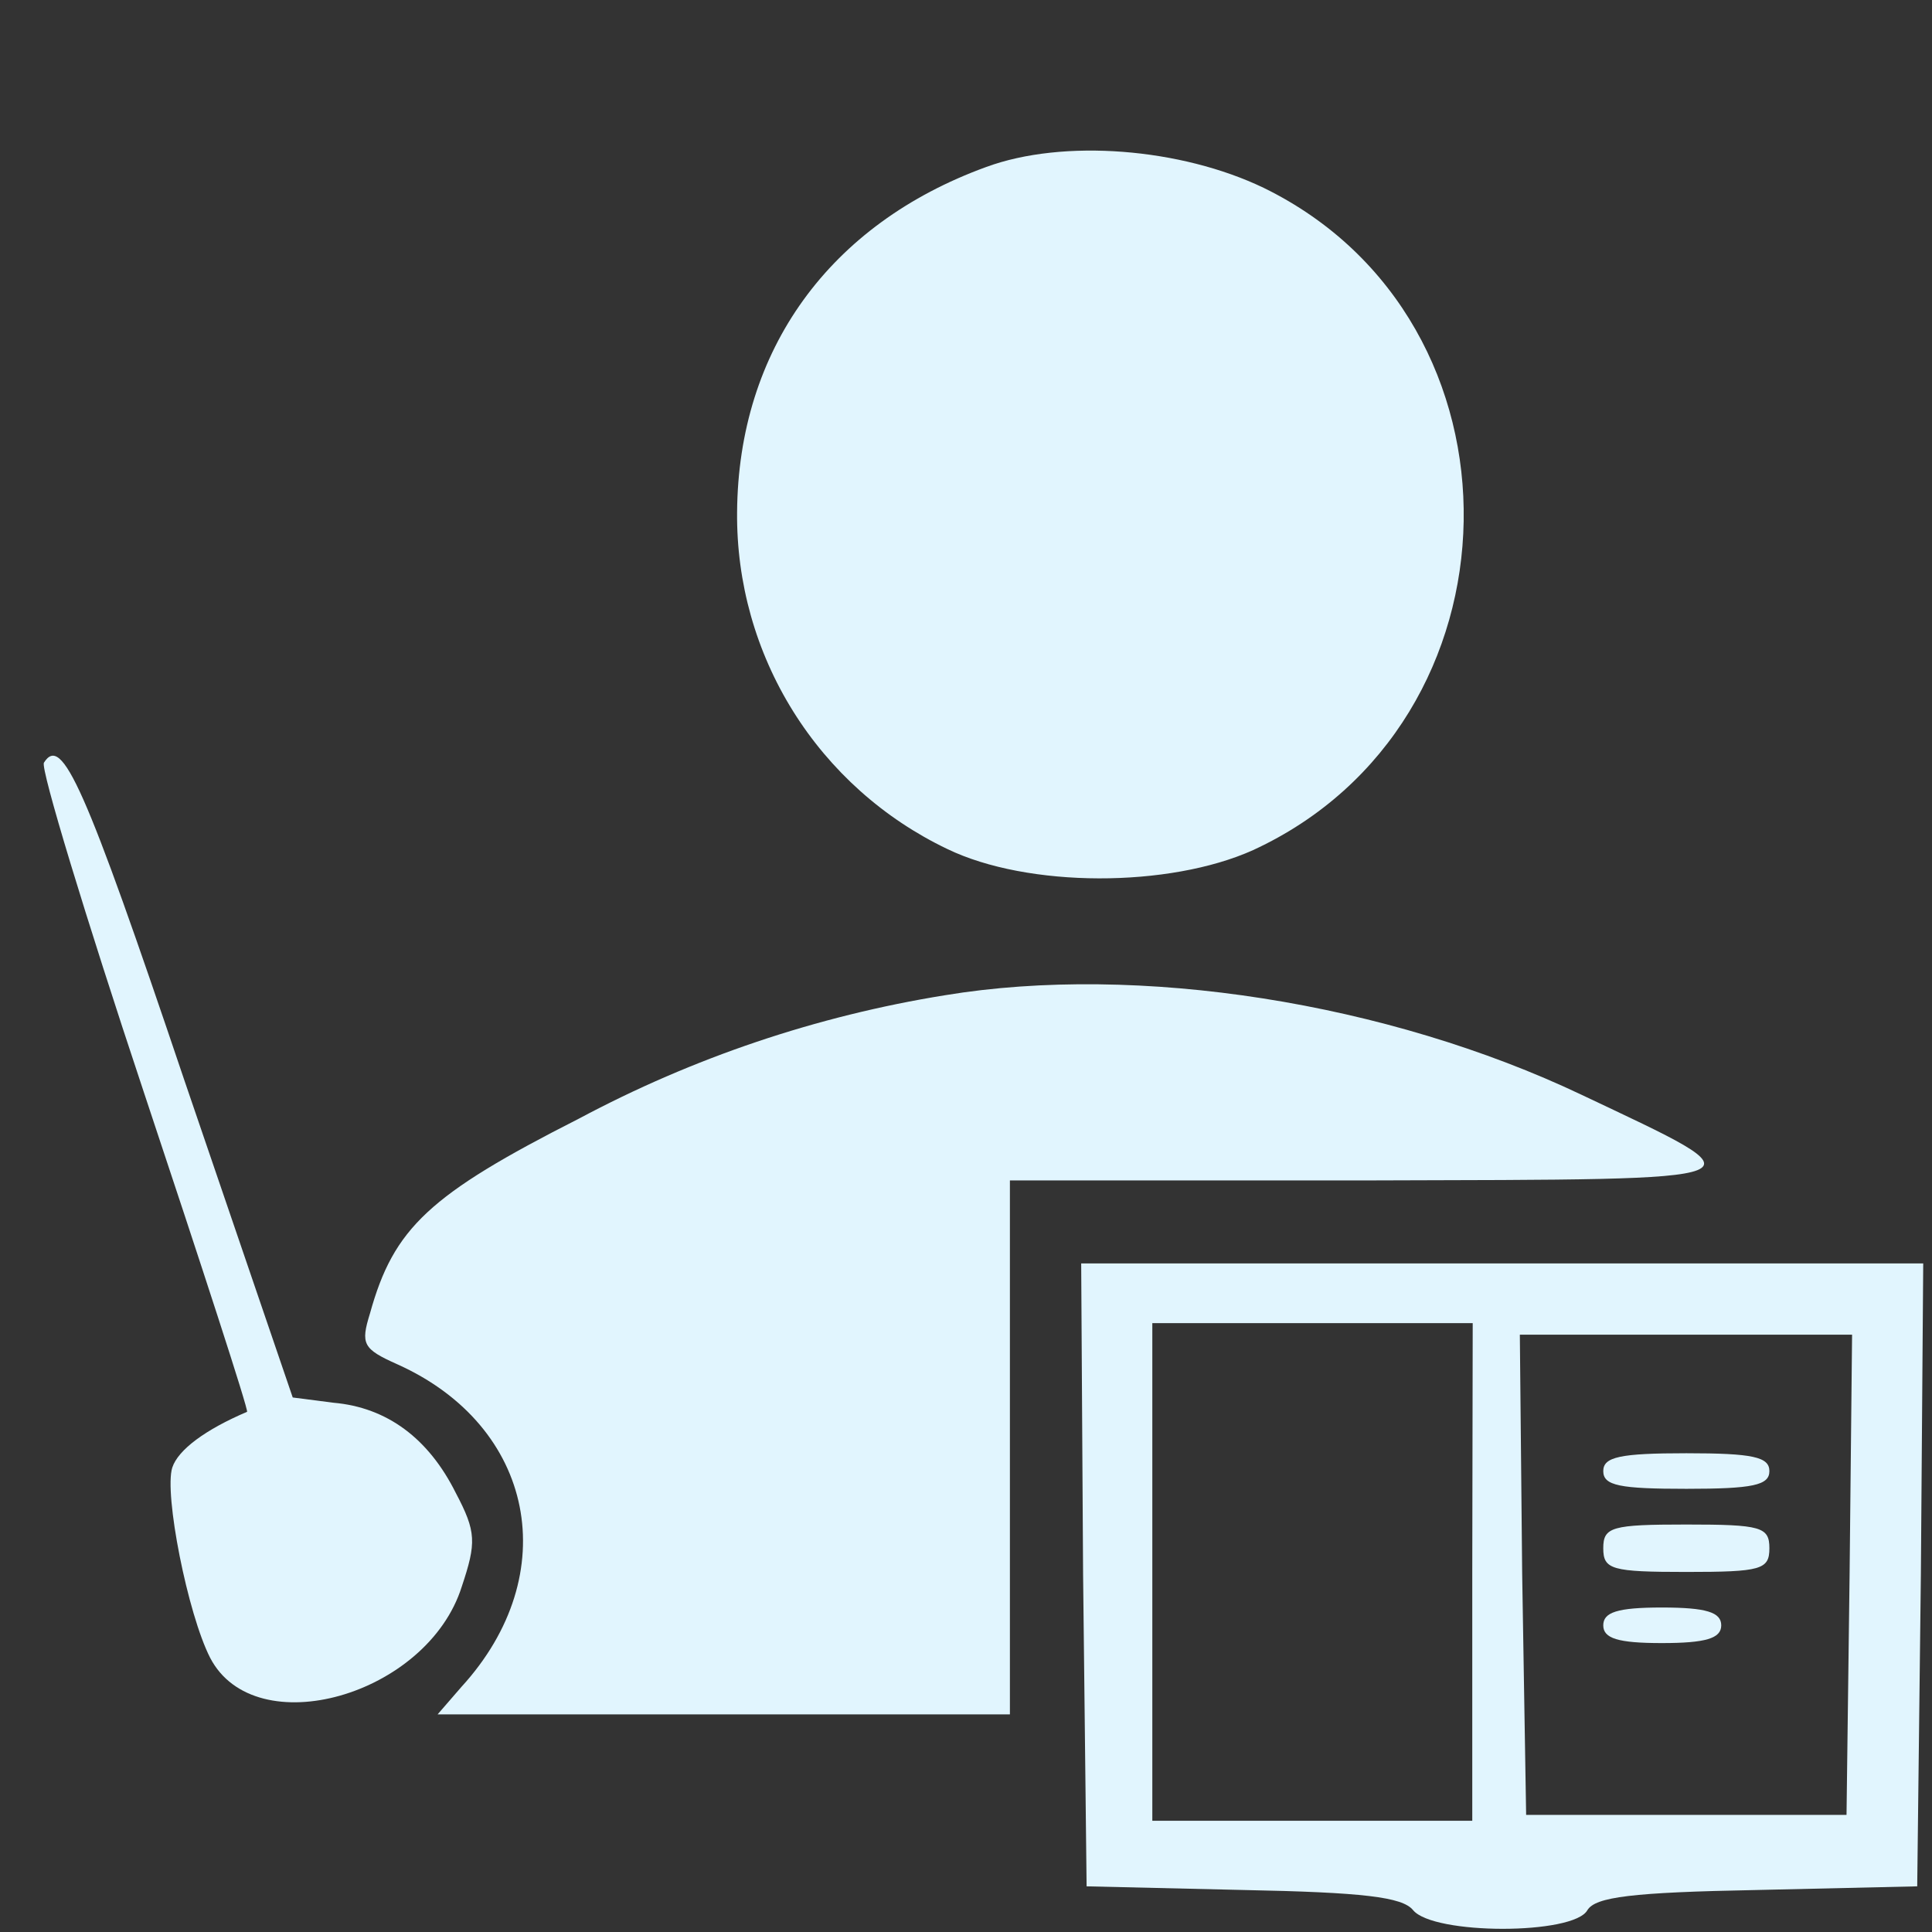
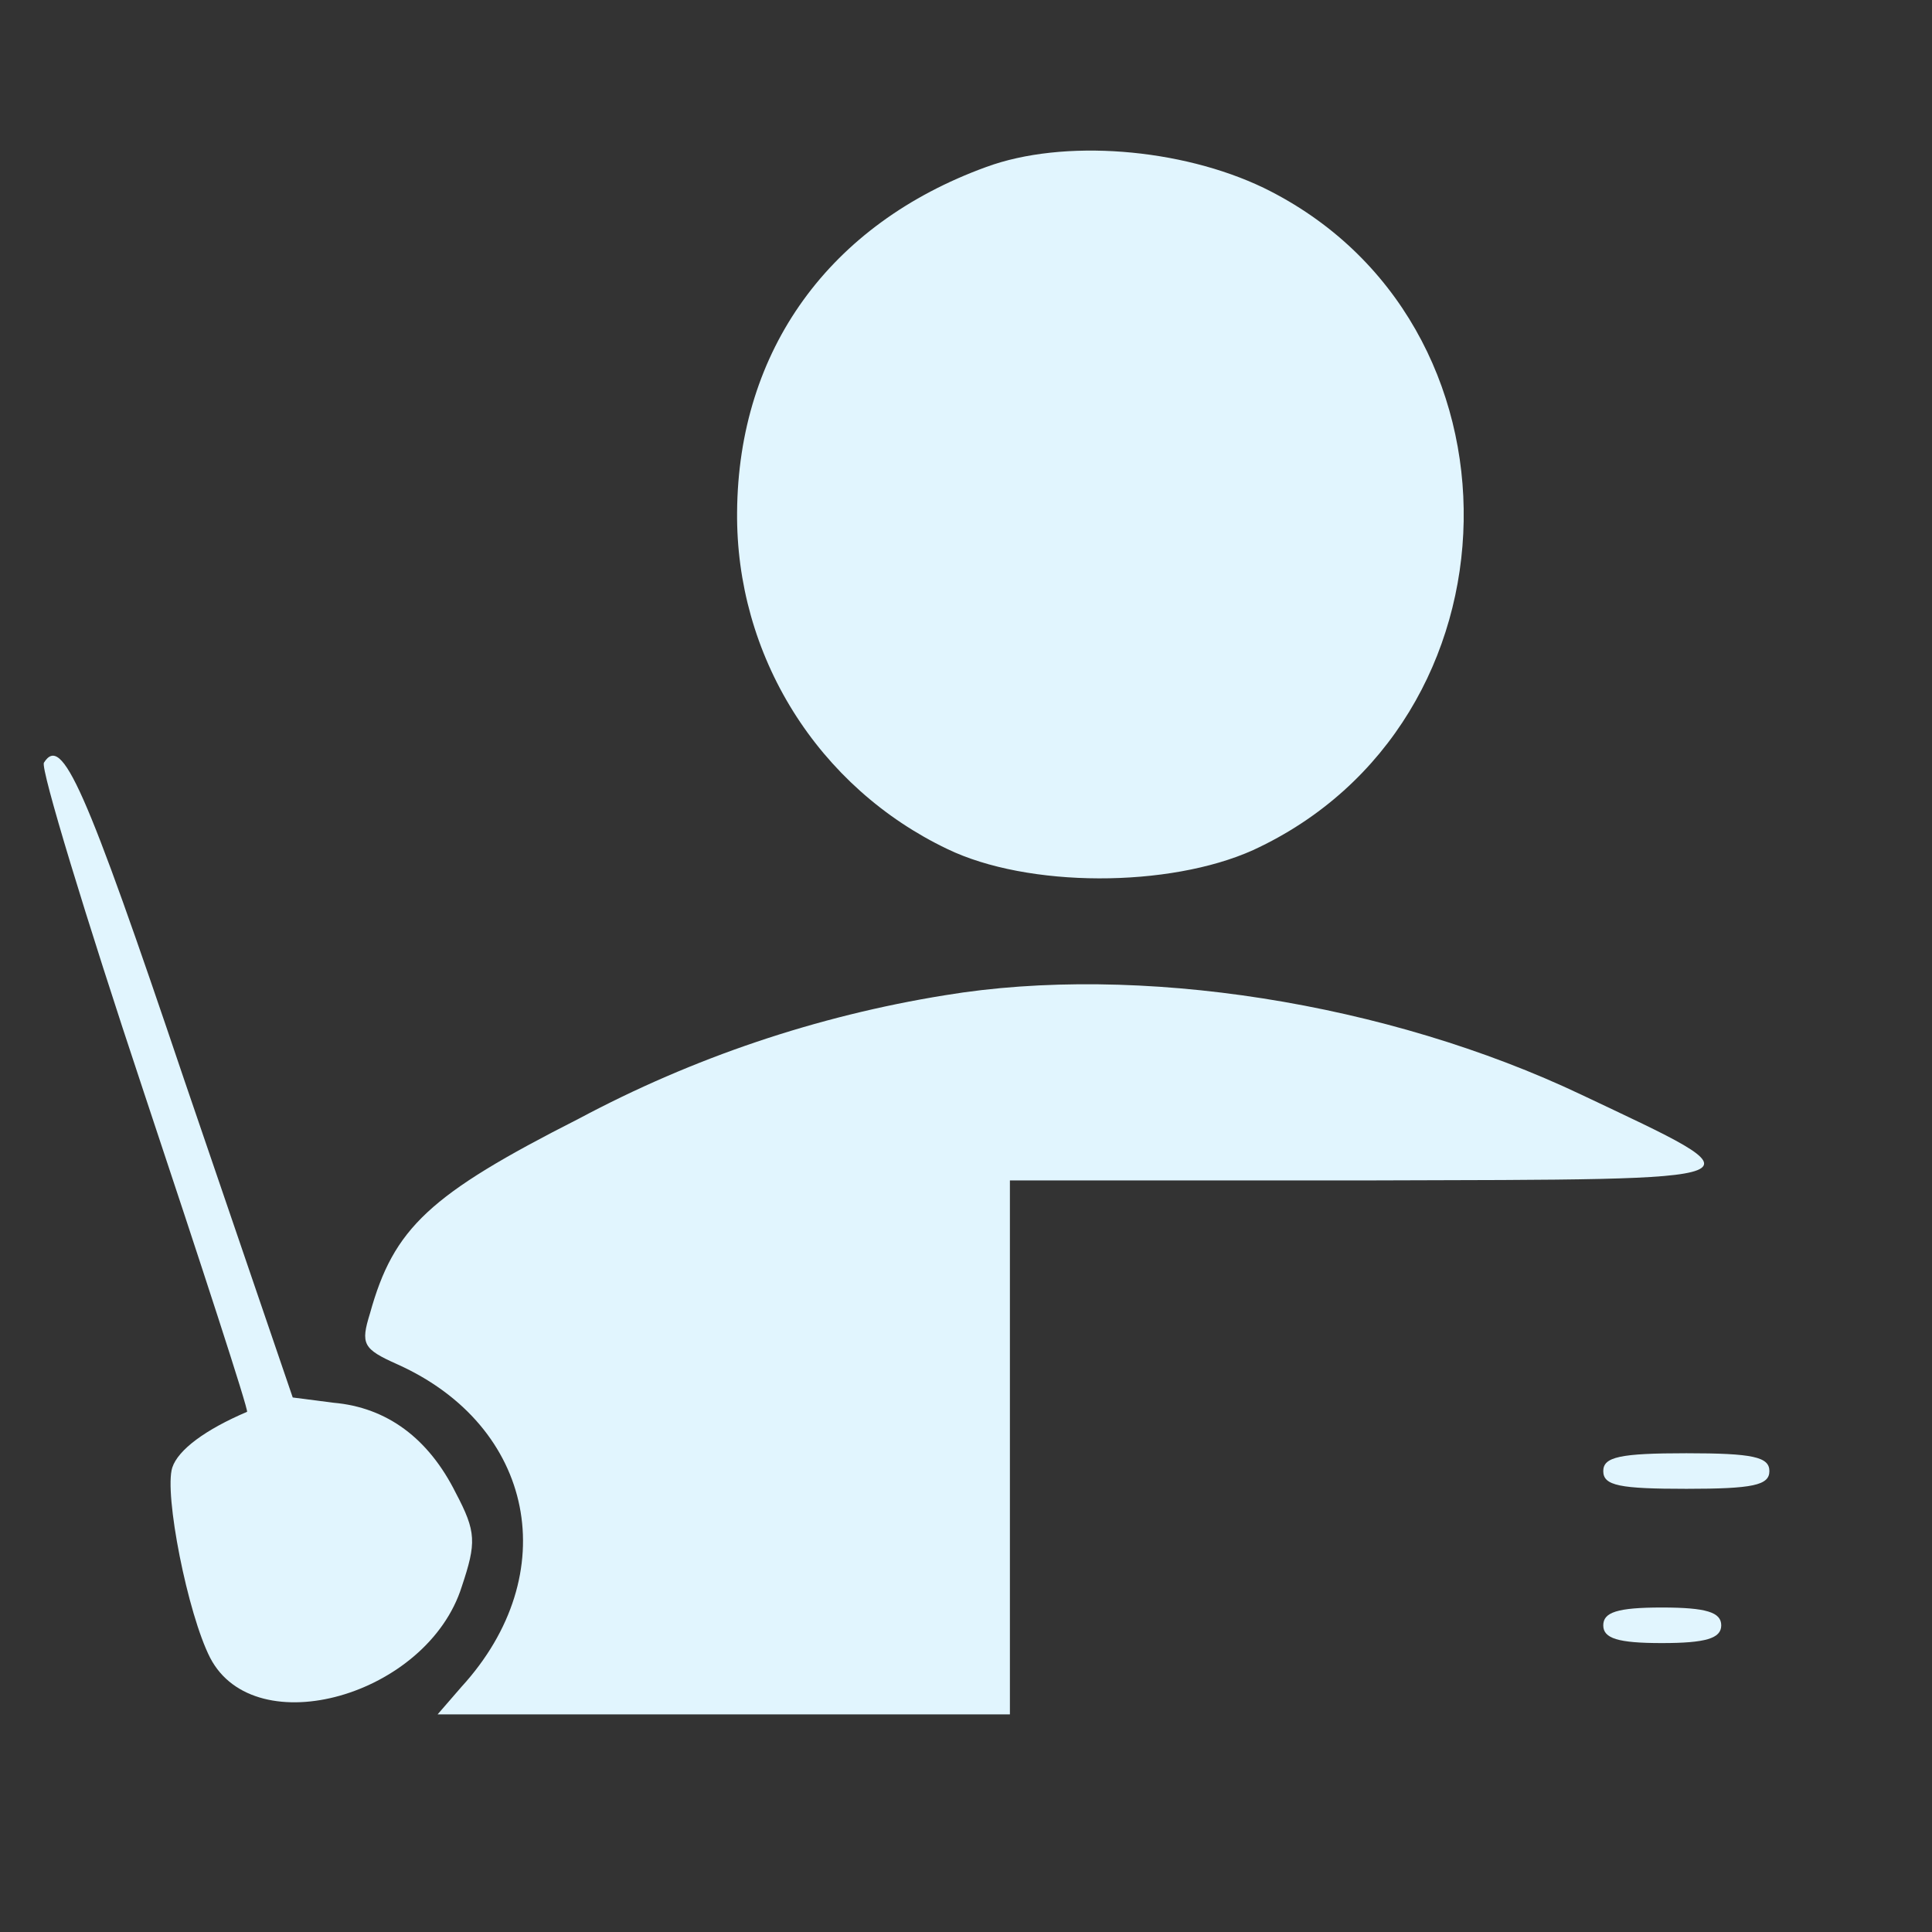
<svg xmlns="http://www.w3.org/2000/svg" width="108" height="108" viewBox="0 0 132 132" fill="none">
  <rect x="0" y="0" width="132" height="132" fill="#333333" stroke="none" />
  <path d="M67.38 11.41C56.68 15.3 50.44 23.9 50.36 35C50.316 39.802 51.643 44.516 54.185 48.59C56.727 52.664 60.378 55.928 64.71 58C70.22 60.67 79.87 60.67 85.62 58.08C104.43 49.4 104.92 21.92 86.35 12.84C80.68 10.11 72.65 9.47 67.38 11.41Z" fill="#E1F5FE" />
  <path d="M3 52.11C2.76 52.51 5.84 62.65 9.81 74.57C13.78 86.49 17 96.37 16.88 96.46C14.04 97.67 12.17 99.05 11.77 100.27C11.2 102.05 12.82 110.27 14.36 113.27C17.44 119.19 29.2 115.86 31.55 108.4C32.55 105.4 32.55 104.67 31.14 102C29.28 98.27 26.44 96.16 22.79 95.84L20 95.48L12.58 73.76C5.77 53.57 4.23 50.16 3 52.11Z" fill="#E1F5FE" />
  <path d="M64.55 68C55.808 69.41 47.361 72.259 39.55 76.43C29.33 81.62 26.9 83.89 25.28 89.73C24.63 91.83 24.79 92.16 27.14 93.21C36.55 97.43 38.57 107.56 31.52 115.26L29.9 117.13H69V80.65H93.57C121.3 80.57 120.73 80.81 108.08 74.81C94.79 68.49 77.76 65.81 64.55 68Z" fill="#E1F5FE" />
-   <path d="M74 107.56L74.24 128.88L84.95 129.13C93.13 129.29 95.81 129.61 96.54 130.5C97.92 132.21 107.54 132.21 108.46 130.5C109.02 129.61 111.46 129.29 120.05 129.13L130.99 128.88L131.24 107.56L131.4 86.32H73.87L74 107.56ZM100.59 107.4V124.4H78.73V90.4H100.62L100.59 107.4ZM126.37 107.56L126.16 124H104.27L104 107.56L103.84 91.19H126.54L126.37 107.56Z" fill="#E1F5FE" />
  <path d="M109.54 100.51C109.54 101.51 110.68 101.72 115.22 101.72C119.76 101.72 120.89 101.48 120.89 100.51C120.89 99.54 119.76 99.29 115.22 99.29C110.68 99.29 109.54 99.54 109.54 100.51Z" fill="#E1F5FE" />
-   <path d="M109.54 105.78C109.54 107.24 110.11 107.4 115.22 107.4C120.33 107.4 120.89 107.24 120.89 105.78C120.89 104.32 120.32 104.16 115.22 104.16C110.12 104.16 109.54 104.32 109.54 105.78Z" fill="#E1F5FE" />
  <path d="M109.54 111.05C109.54 111.94 110.54 112.26 113.54 112.26C116.54 112.26 117.6 111.94 117.6 111.05C117.6 110.16 116.6 109.83 113.54 109.83C110.48 109.83 109.54 110.16 109.54 111.05Z" fill="#E1F5FE" />
</svg>